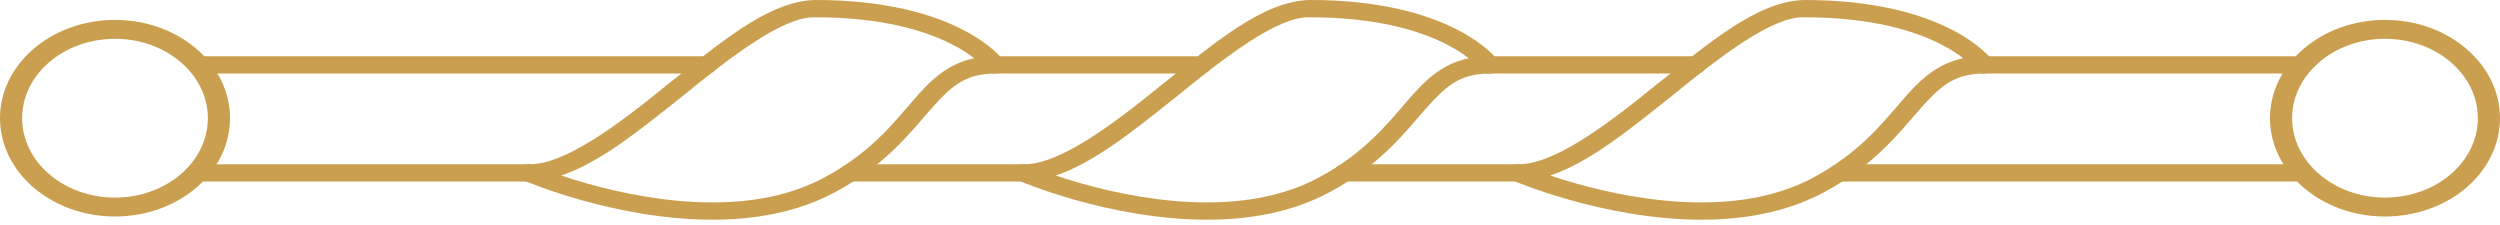
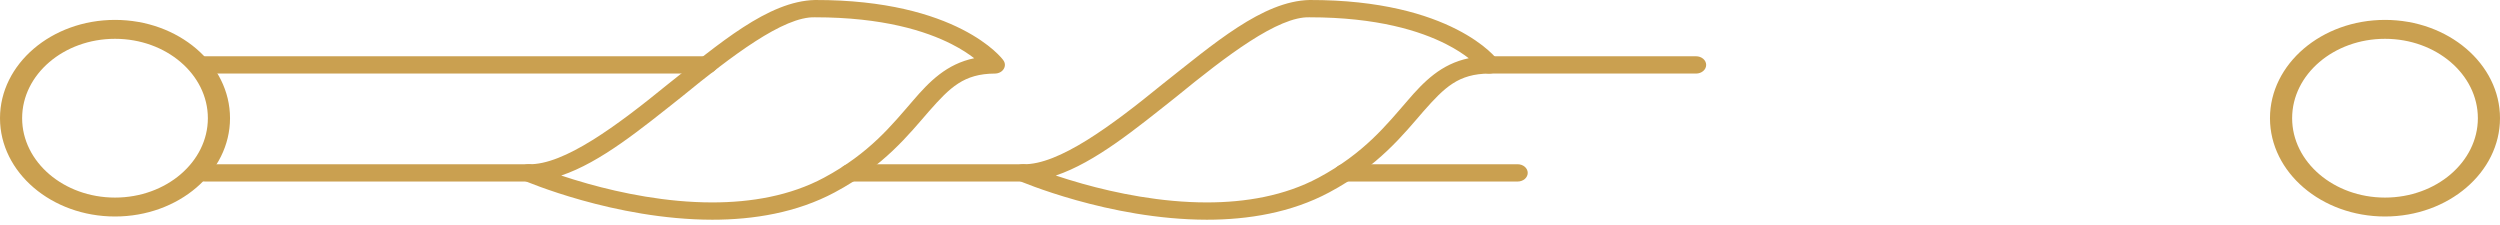
<svg xmlns="http://www.w3.org/2000/svg" width="122" height="11" viewBox="0 0 122 11" fill="none">
  <path d="M25.573 8.814C25.369 8.726 25.261 8.529 25.313 8.34C25.368 8.15 25.567 8.014 25.795 8.014C27.52 8.059 30.107 6.137 32.577 4.122C35.1 2.133 37.483 0.051 39.776 3.1317e-05C46.711 -0.011 48.913 2.85 48.966 2.946L48.547 3.168V2.746V3.168L48.966 2.946C49.059 3.074 49.065 3.238 48.976 3.373C48.891 3.508 48.726 3.59 48.547 3.59C47.035 3.599 46.367 4.261 45.345 5.419C44.351 6.56 43.143 8.102 40.732 9.389C38.876 10.381 36.776 10.722 34.761 10.722C29.978 10.716 25.609 8.825 25.573 8.814ZM28.694 8.967C30.325 9.425 32.521 9.879 34.761 9.878C36.648 9.878 38.555 9.558 40.208 8.673C42.444 7.475 43.536 6.084 44.55 4.916C45.353 3.977 46.196 3.122 47.541 2.842C47.281 2.64 46.921 2.399 46.448 2.158C45.181 1.512 43.084 0.845 39.776 0.844C38.246 0.792 35.722 2.718 33.252 4.736C31.277 6.299 29.317 7.918 27.387 8.566C27.761 8.691 28.201 8.828 28.694 8.967Z" fill="#CAA050" />
  <path d="M41.47 8.859C41.197 8.859 40.977 8.67 40.977 8.437C40.977 8.204 41.197 8.015 41.47 8.015H49.928C50.2 8.015 50.421 8.204 50.421 8.437C50.421 8.67 50.2 8.859 49.928 8.859H41.47Z" fill="#CAA050" />
  <path d="M49.707 8.814C49.502 8.726 49.394 8.529 49.446 8.34C49.5 8.15 49.699 8.014 49.928 8.014C51.654 8.059 54.239 6.137 56.71 4.122C59.234 2.133 61.617 0.051 63.908 3.1317e-05C70.845 -0.011 73.046 2.85 73.098 2.946L72.68 3.168V2.746V3.168L73.098 2.946C73.194 3.074 73.197 3.238 73.11 3.373C73.023 3.508 72.859 3.59 72.68 3.59C71.168 3.599 70.501 4.261 69.476 5.419C68.486 6.56 67.276 8.102 64.865 9.389C63.009 10.381 60.909 10.722 58.894 10.722C54.111 10.716 49.741 8.825 49.707 8.814ZM52.828 8.967C54.458 9.425 56.657 9.879 58.894 9.878C60.781 9.878 62.687 9.558 64.341 8.673C66.576 7.475 67.668 6.084 68.684 4.916C69.487 3.977 70.33 3.122 71.675 2.842C71.413 2.64 71.055 2.399 70.58 2.158C69.313 1.512 67.218 0.845 63.908 0.844C62.379 0.792 59.856 2.718 57.386 4.736C55.411 6.299 53.451 7.918 51.522 8.566C51.894 8.691 52.334 8.828 52.828 8.967Z" fill="#CAA050" />
-   <path d="M48.546 3.59C48.273 3.59 48.052 3.402 48.052 3.168C48.052 2.934 48.273 2.746 48.546 2.746H58.634C58.907 2.746 59.127 2.934 59.127 3.168C59.127 3.402 58.907 3.59 58.634 3.59H48.546Z" fill="#CAA050" />
-   <path d="M73.837 8.814C73.634 8.726 73.526 8.529 73.579 8.34C73.631 8.15 73.832 8.014 74.06 8.014C75.786 8.059 78.37 6.137 80.843 4.122C83.365 2.133 85.748 0.051 88.041 3.1317e-05C94.978 -0.011 97.178 2.85 97.231 2.946L96.811 3.168V2.746V3.168L97.231 2.946C97.325 3.074 97.33 3.238 97.243 3.373C97.157 3.508 96.991 3.59 96.811 3.59C95.301 3.599 94.634 4.261 93.609 5.419C92.616 6.56 91.408 8.102 88.999 9.389C87.141 10.381 85.041 10.722 83.027 10.722C78.244 10.716 73.873 8.825 73.837 8.814ZM76.96 8.967C78.59 9.425 80.788 9.879 83.027 9.878C84.912 9.878 86.819 9.558 88.473 8.673C90.708 7.475 91.801 6.084 92.816 4.916C93.618 3.977 94.463 3.122 95.807 2.842C95.544 2.64 95.185 2.399 94.712 2.158C93.445 1.512 91.349 0.845 88.04 0.844C86.51 0.792 83.988 2.718 81.519 4.736C79.543 6.299 77.583 7.918 75.651 8.566C76.024 8.691 76.465 8.828 76.96 8.967Z" fill="#CAA050" />
  <path d="M72.677 3.59C72.406 3.59 72.185 3.402 72.185 3.168C72.185 2.934 72.406 2.746 72.677 2.746H82.767C83.039 2.746 83.261 2.934 83.261 3.168C83.261 3.402 83.039 3.59 82.767 3.59H72.677Z" fill="#CAA050" />
  <path d="M65.602 8.859C65.328 8.859 65.108 8.67 65.108 8.437C65.108 8.204 65.328 8.015 65.602 8.015H74.06C74.333 8.015 74.553 8.204 74.553 8.437C74.553 8.67 74.333 8.859 74.06 8.859H65.602Z" fill="#CAA050" />
-   <path d="M96.81 3.59C96.538 3.59 96.317 3.402 96.317 3.168C96.317 2.934 96.538 2.746 96.81 2.746H112.347C112.618 2.746 112.84 2.934 112.84 3.168C112.84 3.402 112.618 3.59 112.347 3.59H96.81Z" fill="#CAA050" />
-   <path d="M89.733 8.859C89.46 8.859 89.239 8.67 89.239 8.437C89.239 8.204 89.46 8.015 89.733 8.015H112.347C112.619 8.015 112.841 8.204 112.841 8.437C112.841 8.67 112.619 8.859 112.347 8.859H89.733Z" fill="#CAA050" />
  <path d="M10.003 3.59C9.729 3.59 9.51 3.402 9.51 3.168C9.51 2.934 9.729 2.746 10.003 2.746H34.501C34.775 2.746 34.997 2.934 34.997 3.168C34.997 3.402 34.775 3.59 34.501 3.59H10.003Z" fill="#CAA050" />
  <path d="M10.003 8.859C9.729 8.859 9.507 8.67 9.507 8.437C9.507 8.204 9.729 8.015 10.003 8.015H25.795C26.067 8.015 26.29 8.204 26.29 8.437C26.29 8.67 26.067 8.859 25.795 8.859H10.003Z" fill="#CAA050" />
-   <path d="M11.18 5.25H10.193V6.094H11.18V5.25Z" fill="#E6007E" />
  <path d="M5.613 10.565C2.518 10.565 0 8.413 0 5.768C0 3.123 2.518 0.971 5.613 0.971C8.707 0.971 11.225 3.123 11.225 5.768C11.226 8.413 8.708 10.565 5.613 10.565ZM5.613 1.894C3.113 1.894 1.08 3.632 1.08 5.768C1.08 7.903 3.113 9.642 5.613 9.642C8.111 9.642 10.144 7.903 10.144 5.768C10.144 3.632 8.112 1.894 5.613 1.894Z" fill="#CAA050" />
  <path d="M116.388 10.565C113.293 10.565 110.775 8.413 110.775 5.768C110.775 3.123 113.293 0.971 116.388 0.971C119.482 0.971 122 3.123 122 5.768C121.999 8.413 119.482 10.565 116.388 10.565ZM116.388 1.894C113.889 1.894 111.856 3.632 111.856 5.768C111.856 7.903 113.889 9.642 116.388 9.642C118.887 9.642 120.92 7.903 120.92 5.768C120.92 3.632 118.887 1.894 116.388 1.894Z" fill="#CAA050" />
</svg>